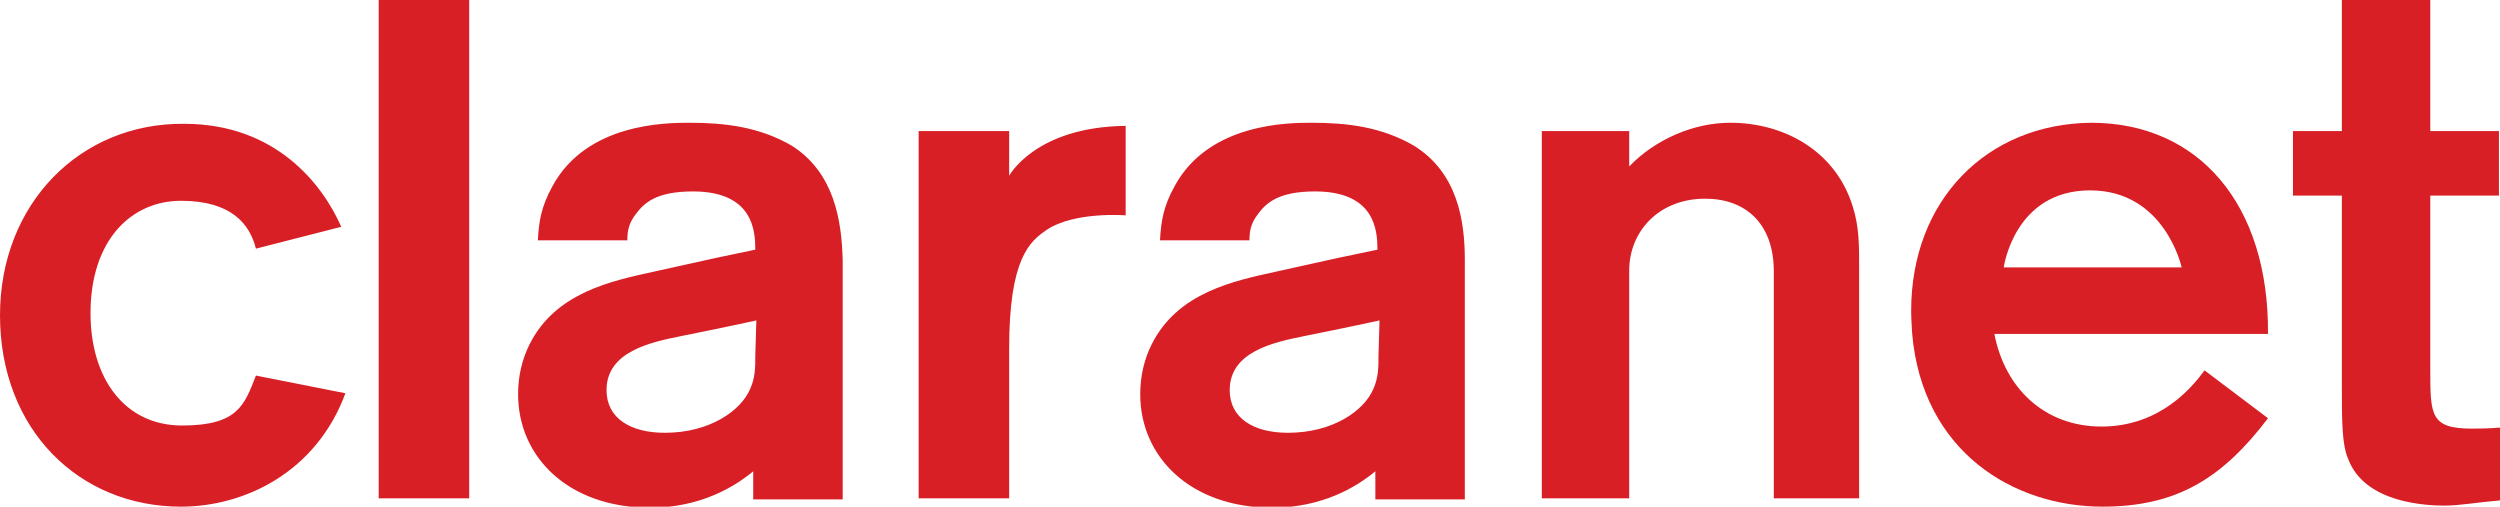
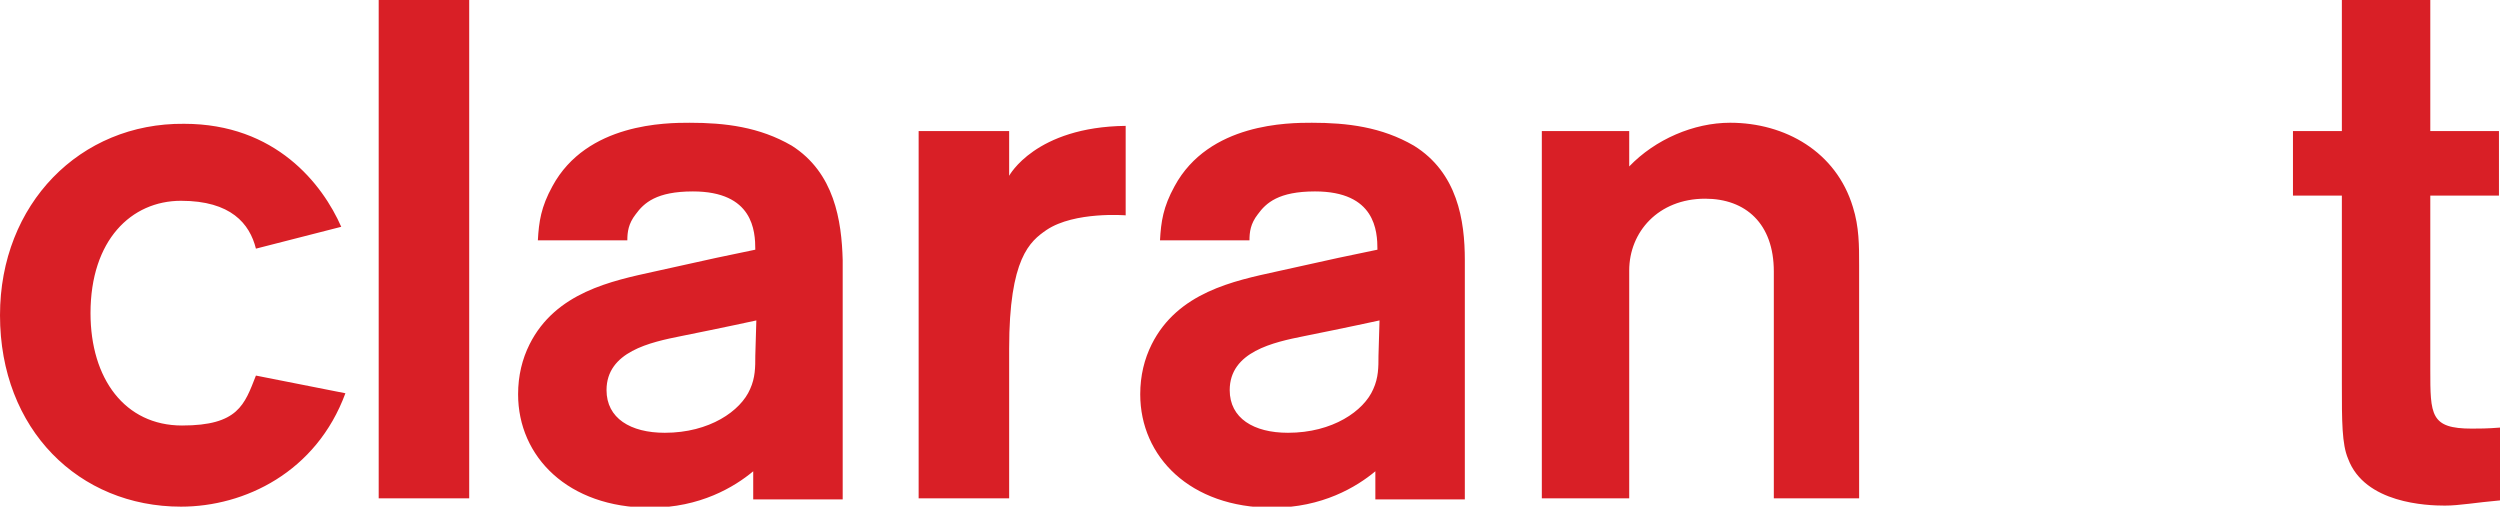
<svg xmlns="http://www.w3.org/2000/svg" width="240.3" height="48.7" viewBox="0 0 240.3 48.7">
  <style type="text/css">.st0{fill:#D91F26;}</style>
  <path class="st0" d="M17.5 40.9c-5.5 0-8.8-4.5-8.8-10.8 0-7 3.9-10.8 8.7-10.8 4.8 0 6.6 2.2 7.2 4.6l8.2-2.1c-1.8-4.1-6.3-9.9-15.1-9.9-10-.1-17.7 7.7-17.7 18.4 0 11 7.6 18.4 17.4 18.4 6.1 0 13-3.3 15.8-10.9l-8.6-1.7c-1.1 2.8-1.7 4.8-7.1 4.8m18.9-40.9h8.7v47.9h-8.7zm39.7 14c-3.1-1.8-6.4-2.2-9.8-2.2-2.2 0-9.9 0-13.2 6.1-1.1 2-1.3 3.4-1.4 5.2h8.6c0-.8.1-1.6.8-2.5.8-1.1 2-2.2 5.5-2.2 5.8 0 6 3.8 6 5.6-3.9.8-2.9.6-9.7 2.1-4.1.9-9.5 2-12 7-.7 1.4-1.1 3-1.1 4.8 0 6 4.8 10.9 12.7 10.9 4.8 0 8.1-2 9.9-3.5v2.7h8.6v-23c-.1-3.8-.8-8.4-4.9-11m-3.5 20.2c0 1.1 0 2.1-.5 3.2-.9 2.1-3.9 4.2-8.2 4.2-3.3 0-5.6-1.4-5.6-4.1 0-3.7 4.2-4.6 7.2-5.2 4-.8 7.2-1.5 7.2-1.5l-.1 3.4zm63.3-20.2c-3.1-1.8-6.4-2.2-9.8-2.2-2.2 0-9.9 0-13.2 6.1-1.1 2-1.3 3.4-1.4 5.2h8.6c0-.8.1-1.6.8-2.5.8-1.1 2-2.2 5.5-2.2 5.8 0 6 3.8 6 5.6-3.9.8-2.9.6-9.7 2.1-4.1.9-9.5 2-12 7-.7 1.4-1.1 3-1.1 4.8 0 6 4.8 10.9 12.7 10.9 4.8 0 8.1-2 9.9-3.5v2.7h8.6v-23c0-3.8-.7-8.4-4.9-11m-3.4 20.2c0 1.1 0 2.1-.5 3.2-.9 2.1-3.9 4.2-8.2 4.2-3.3 0-5.6-1.4-5.6-4.1 0-3.7 4.2-4.6 7.2-5.2 4-.8 7.2-1.5 7.2-1.5l-.1 3.4zm-35.5-17.3v-4.3h-8.7v35.3h8.7v-14.4c0-8.7 2-10.3 3.6-11.4 2.7-1.8 7.6-1.4 7.6-1.4v-8.6c-8.7.1-11.2 4.8-11.2 4.8m140.6 24.3c-4 0-4-1.3-4-5.7v-16.7h6.6v-6.2h-6.6v-12.6h-8.5v12.6h-4.7v6.2h4.7v18.1c0 3.6 0 5.8.6 7.2 1.6 4.3 7.6 4.5 9.3 4.5 1.4 0 3-.3 5.3-.5v-7c-1.2.1-2.1.1-2.7.1m-71.3-29.4c-3.5 0-7.2 1.6-9.7 4.2v-3.4h-8.4v35.3h8.4v-21.9c0-3.7 2.8-6.9 7.3-6.9 3.9 0 6.6 2.4 6.6 7v21.8h8.2v-22.4c0-1.9 0-3.7-.6-5.6-1.6-5.3-6.5-8.1-11.8-8.1" />
-   <path class="st0" d="M201 11.8c-10 .1-17.3 7.4-17.3 18.1 0 .7.1 2.2.1 2.2 1 11.3 9.7 16.6 18.3 16.6 7.1 0 11.5-2.7 15.9-8.5l-6.1-4.6c-1.1 1.5-4.2 5.4-9.9 5.4-5.5 0-9.3-3.7-10.3-8.9h26.3c.1-12.5-6.7-20.3-17-20.3m-8.4 13.9s1-7.4 8.3-7.4c7.2 0 8.8 7.4 8.8 7.4h-17.1z" />
</svg>